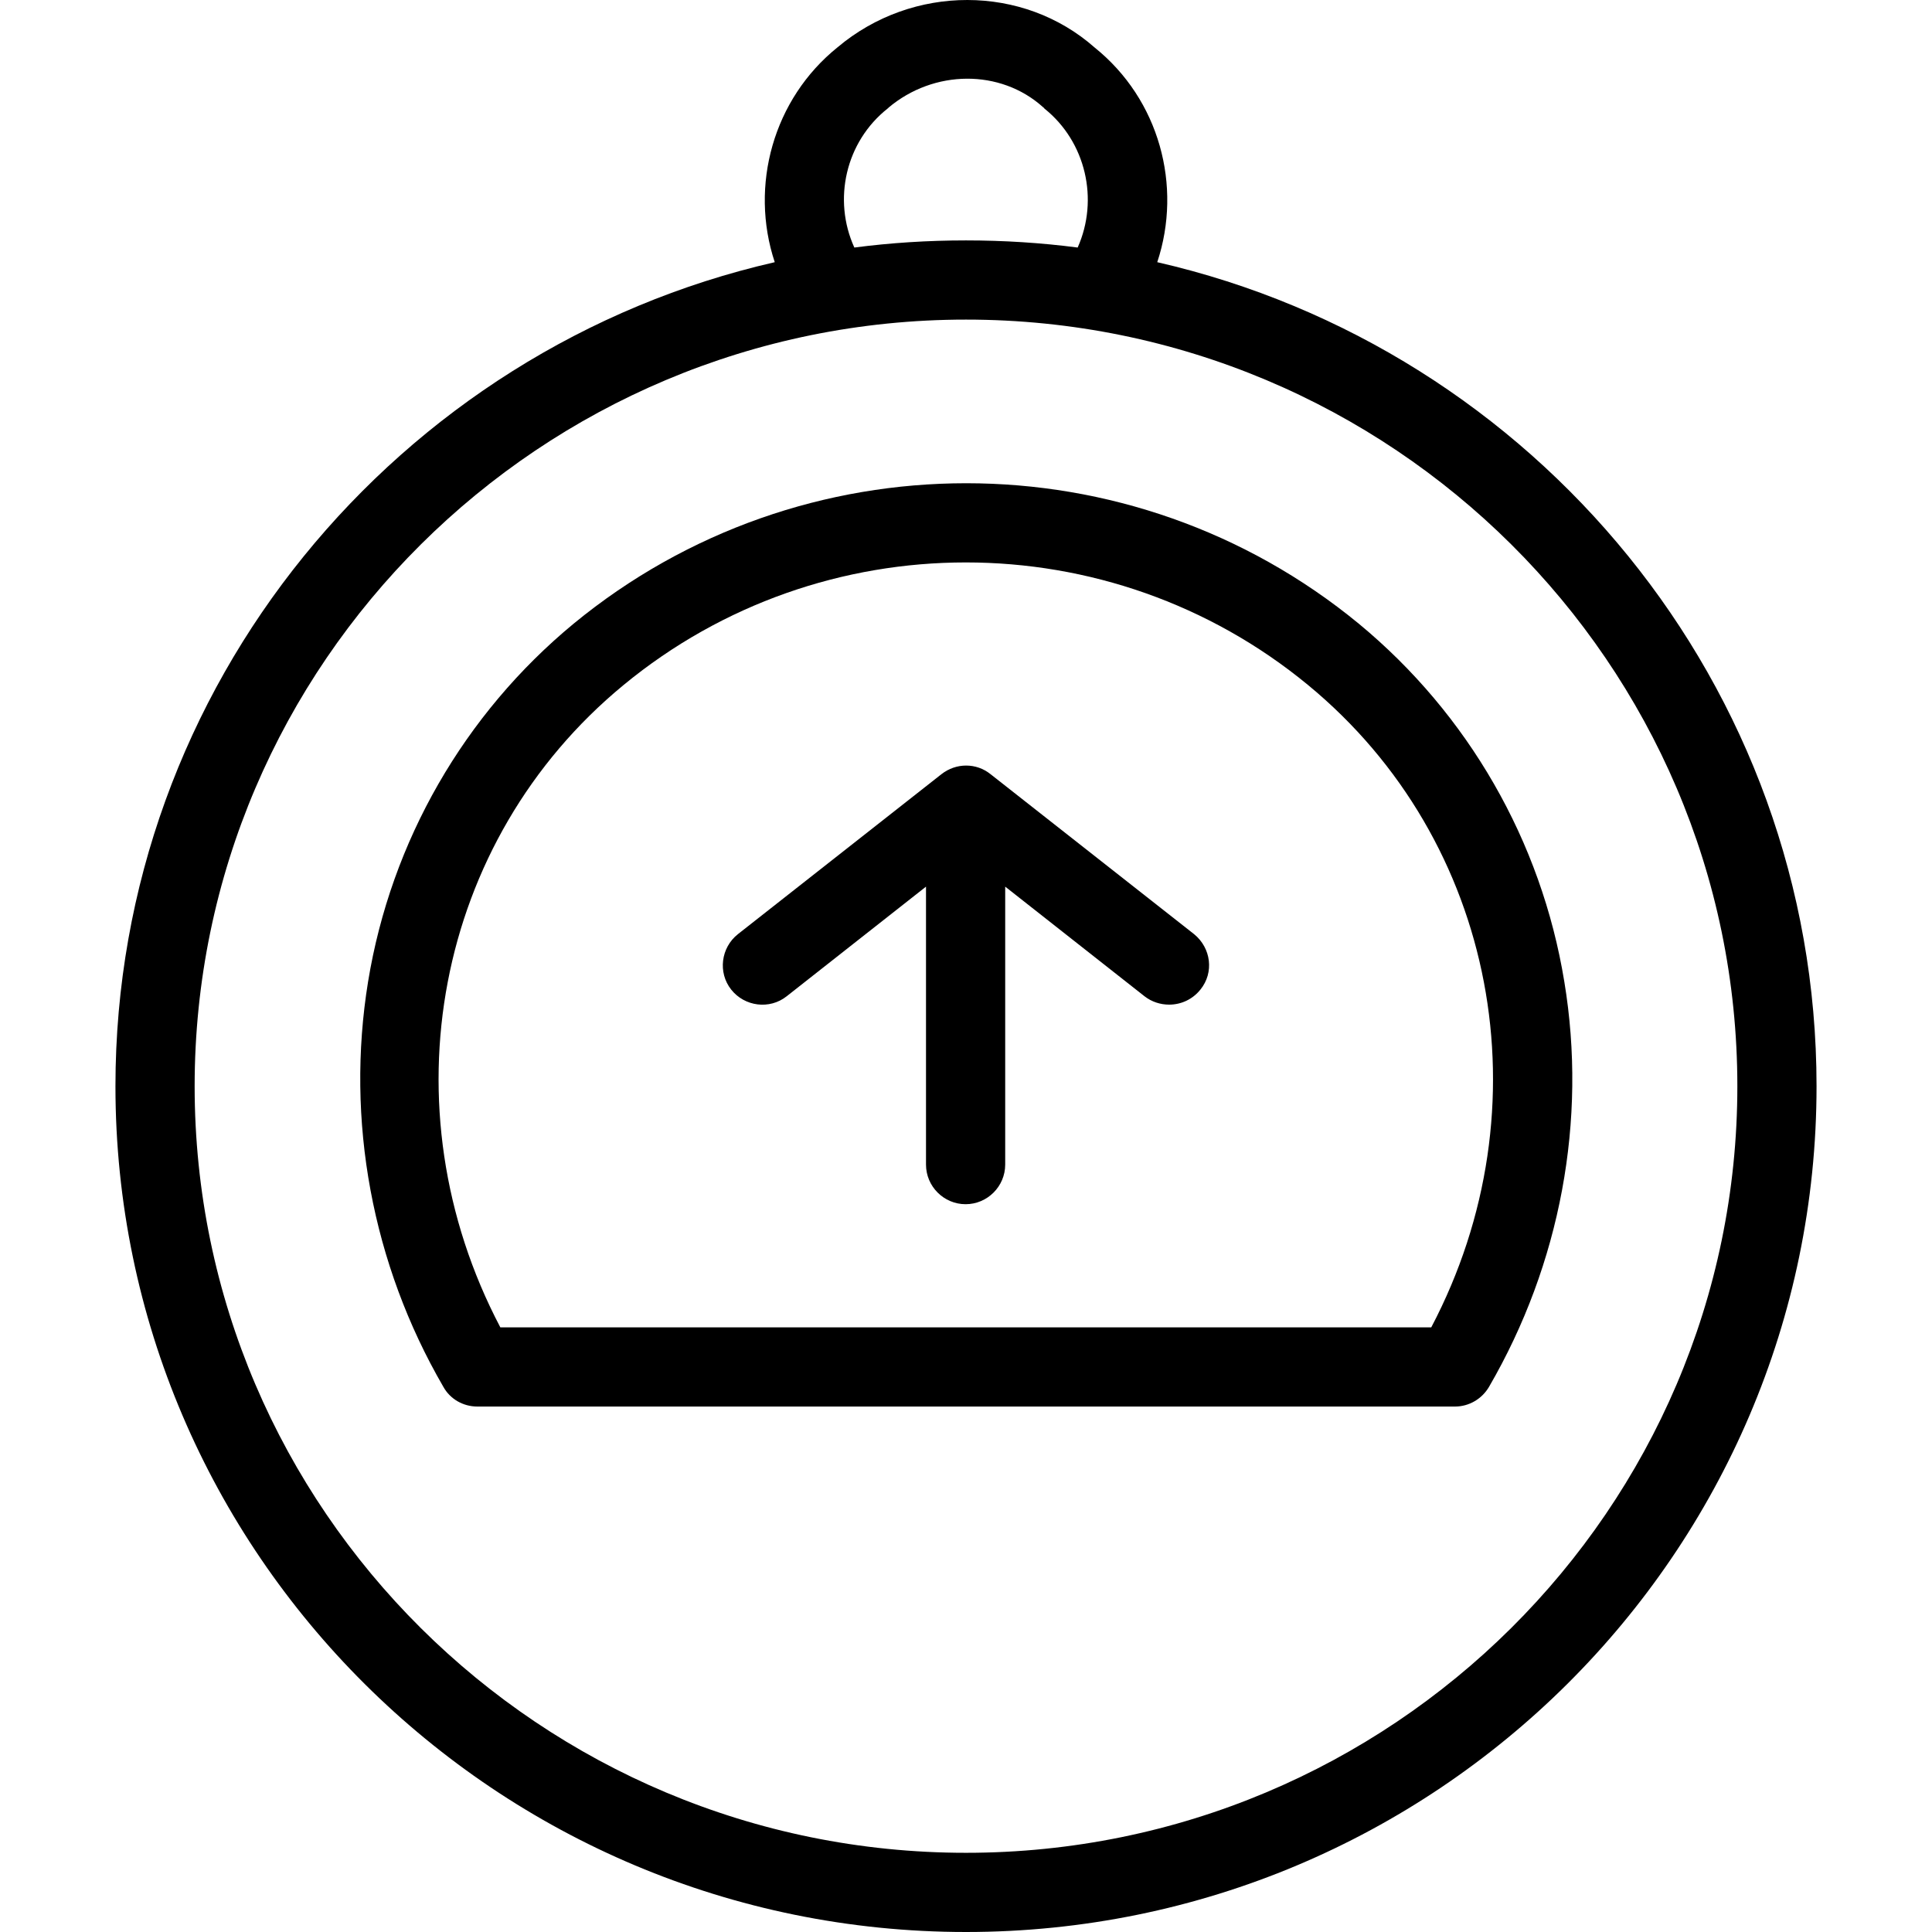
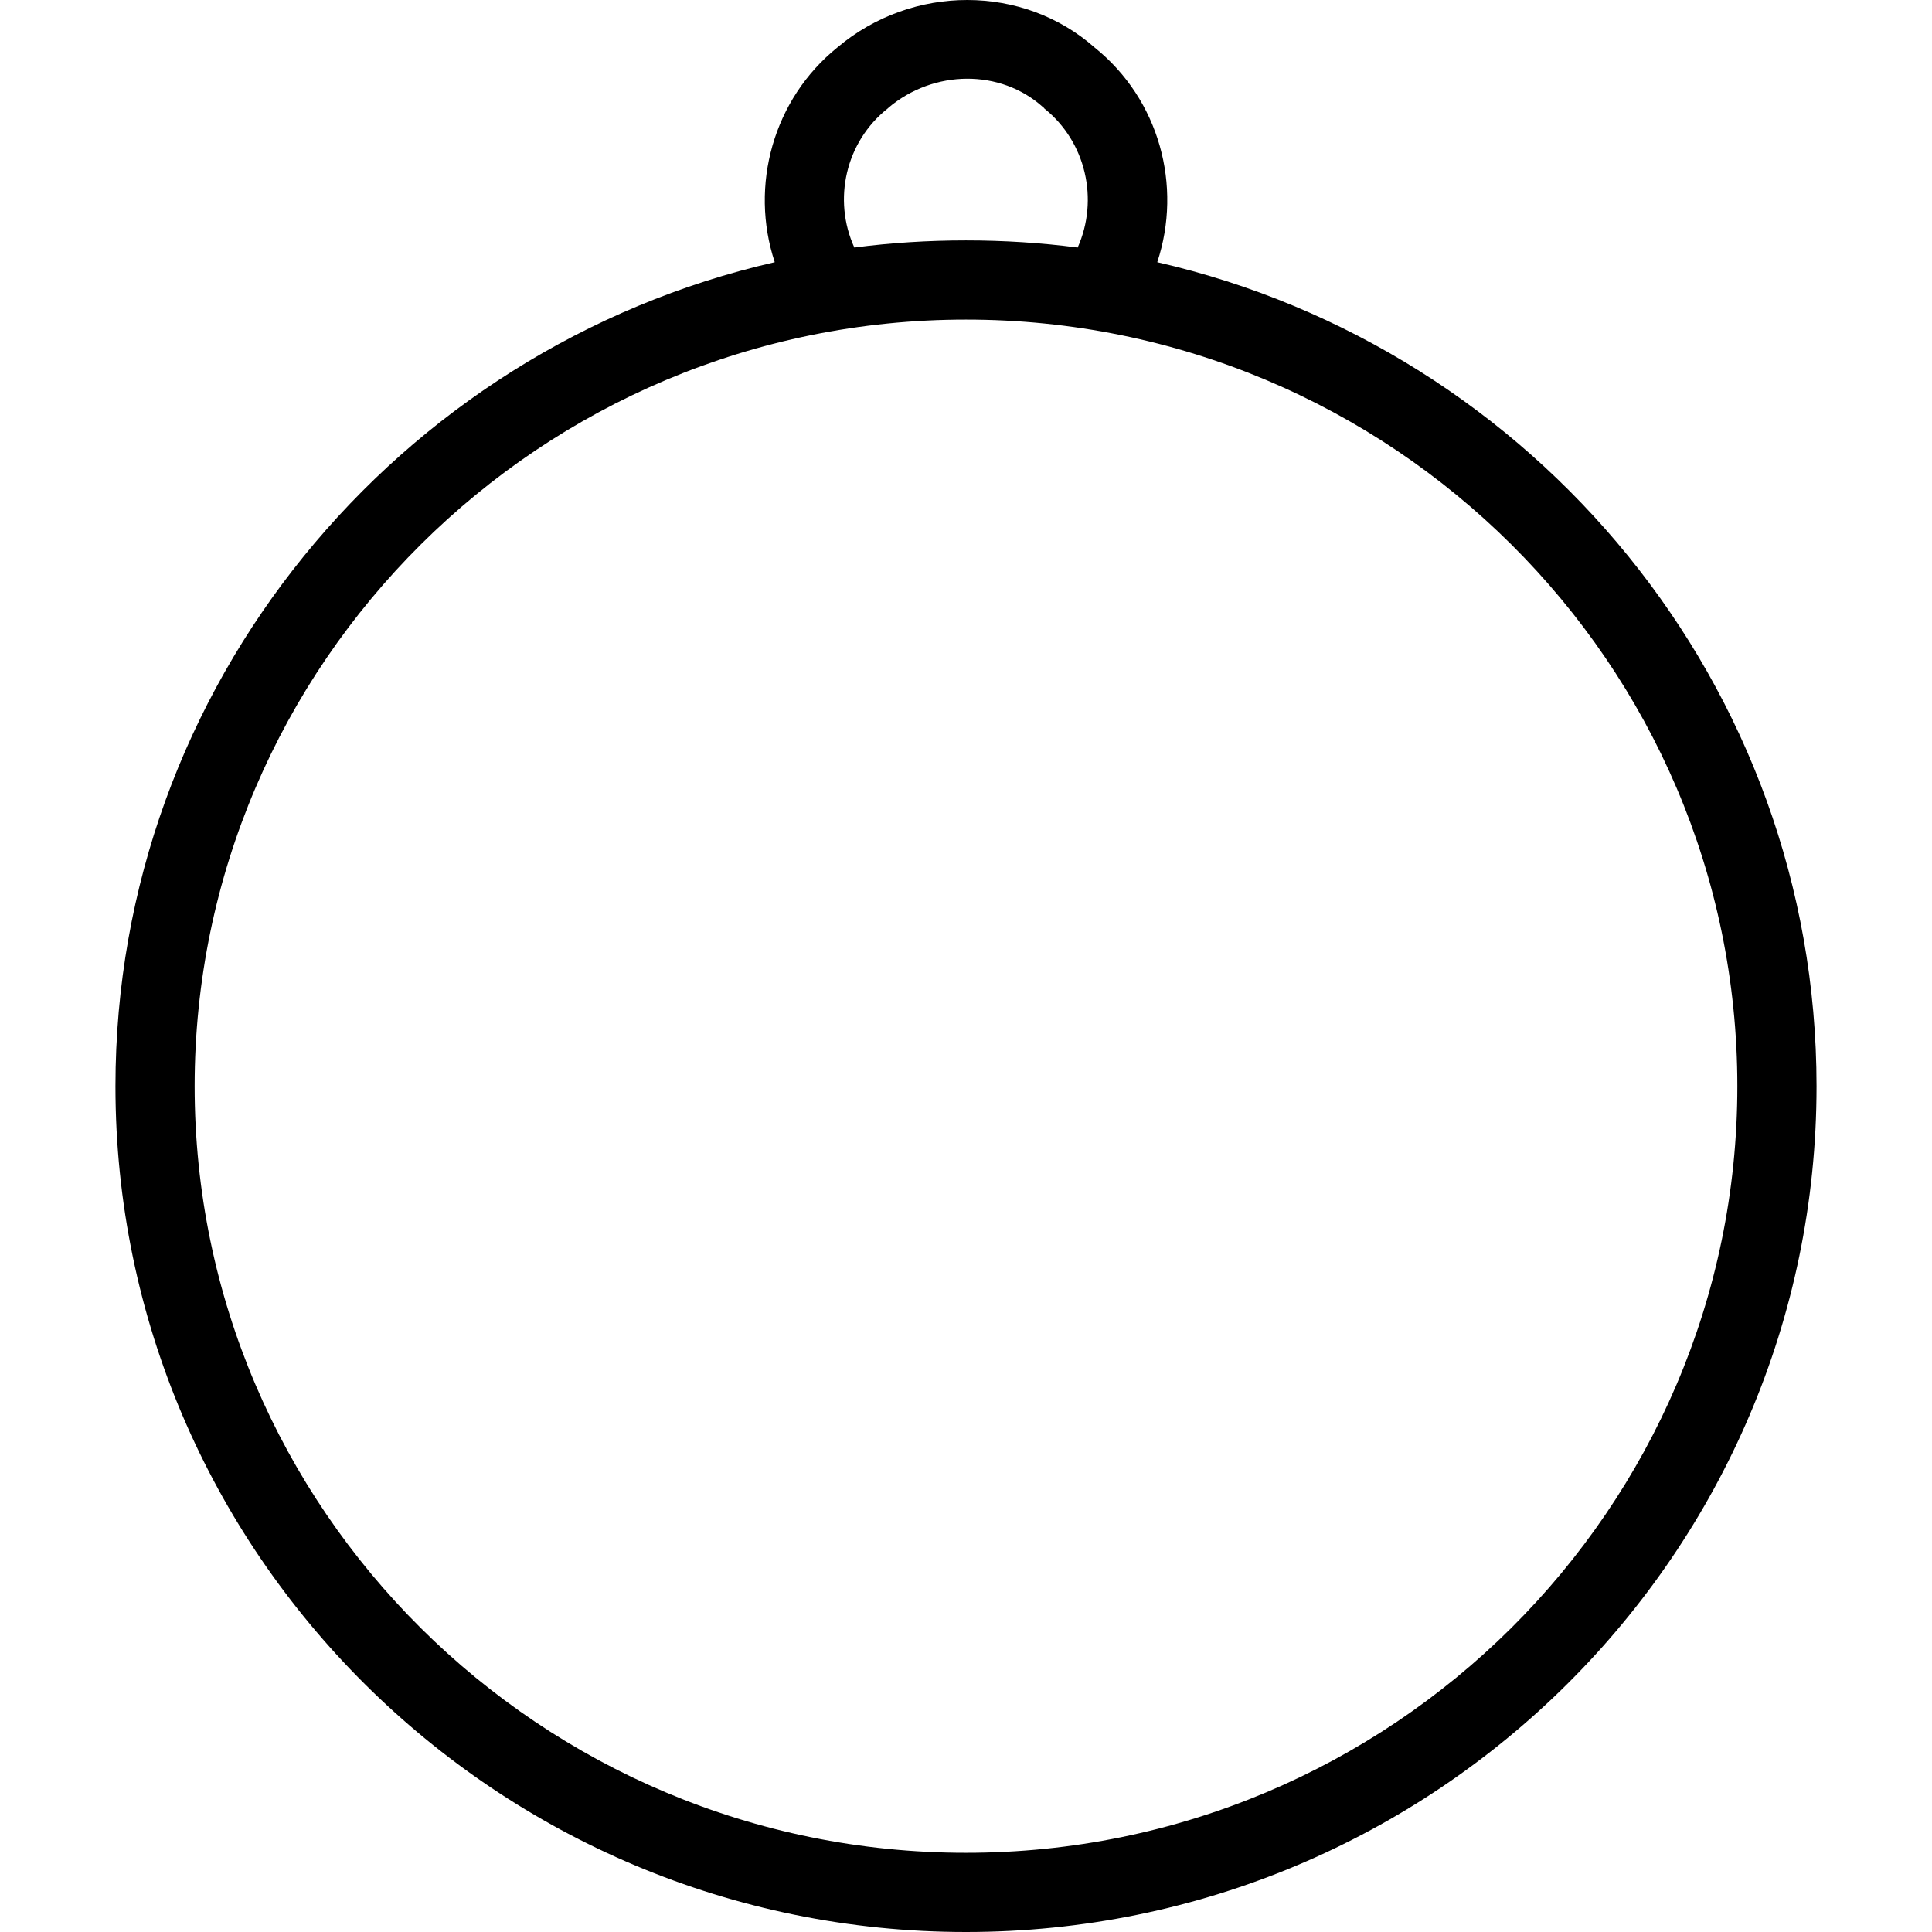
<svg xmlns="http://www.w3.org/2000/svg" fill="#000000" height="800px" width="800px" version="1.1" id="Layer_1" viewBox="0 0 487.913 487.913" xml:space="preserve">
  <g transform="translate(0 -540.36)">
    <g>
      <g>
        <path d="M292.256,606.573L292.256,606.573c6.4-19.3,0.5-41.1-15.8-54.2c-18.1-16-46-16-64.9-0.1c-16.3,13.1-22.3,35-15.9,54.3     c-95.2,21.8-166.5,106.9-166.5,208.1c0,117.8,96.3,213.6,214.8,213.6s214.8-95.8,214.8-213.6     C458.756,713.373,387.456,628.373,292.256,606.573z M224.156,567.773L224.156,567.773c0.1-0.1,0.2-0.1,0.2-0.2     c11.5-9.7,28.3-9.8,39-0.2c0.1,0.1,0.3,0.2,0.4,0.4c10.5,8.4,13.8,23,8.4,35.1c-9.2-1.2-18.7-1.8-28.2-1.8     c-9.6,0-19,0.6-28.2,1.8C210.256,590.773,213.556,576.172,224.156,567.773z M243.956,1008.272L243.956,1008.272     c-107.4,0-194.8-86.8-194.8-193.6c0-106.7,87.4-193.6,194.8-193.6s194.8,86.8,194.8,193.6S351.356,1008.272,243.956,1008.272z" />
-         <path d="M395.056,788.273c-5.8-35.5-24.3-67.6-51.9-90.4c-57.5-47.3-140.8-47.3-198.3,0c-27.6,22.8-46.1,54.9-51.9,90.4     c-5.7,35,1,71.3,19,102.3c1.7,3.1,5,5,8.6,5h246.9c3.5,0,6.8-1.9,8.6-5C394.056,859.573,400.856,823.273,395.056,788.273z      M361.456,875.573h-235.1c-29.2-55.5-16.6-122.9,31.1-162.2c50.1-41.3,122.8-41.3,172.9,0     C378.056,752.672,390.656,820.073,361.456,875.573z" />
-         <path d="M301.556,776.273l-51.4-40.4c-3.6-2.9-8.7-2.9-12.4,0l-51.4,40.4c-4.3,3.4-5.1,9.7-1.7,14c3.4,4.3,9.7,5.1,14,1.7     l35.2-27.7v70.2c0,5.5,4.5,10,10,10s10-4.5,10-10v-70.2l35.2,27.7c1.8,1.4,4,2.1,6.2,2.1c3,0,5.9-1.3,7.9-3.8     C306.656,785.973,305.856,779.773,301.556,776.273z" />
      </g>
    </g>
  </g>
</svg>